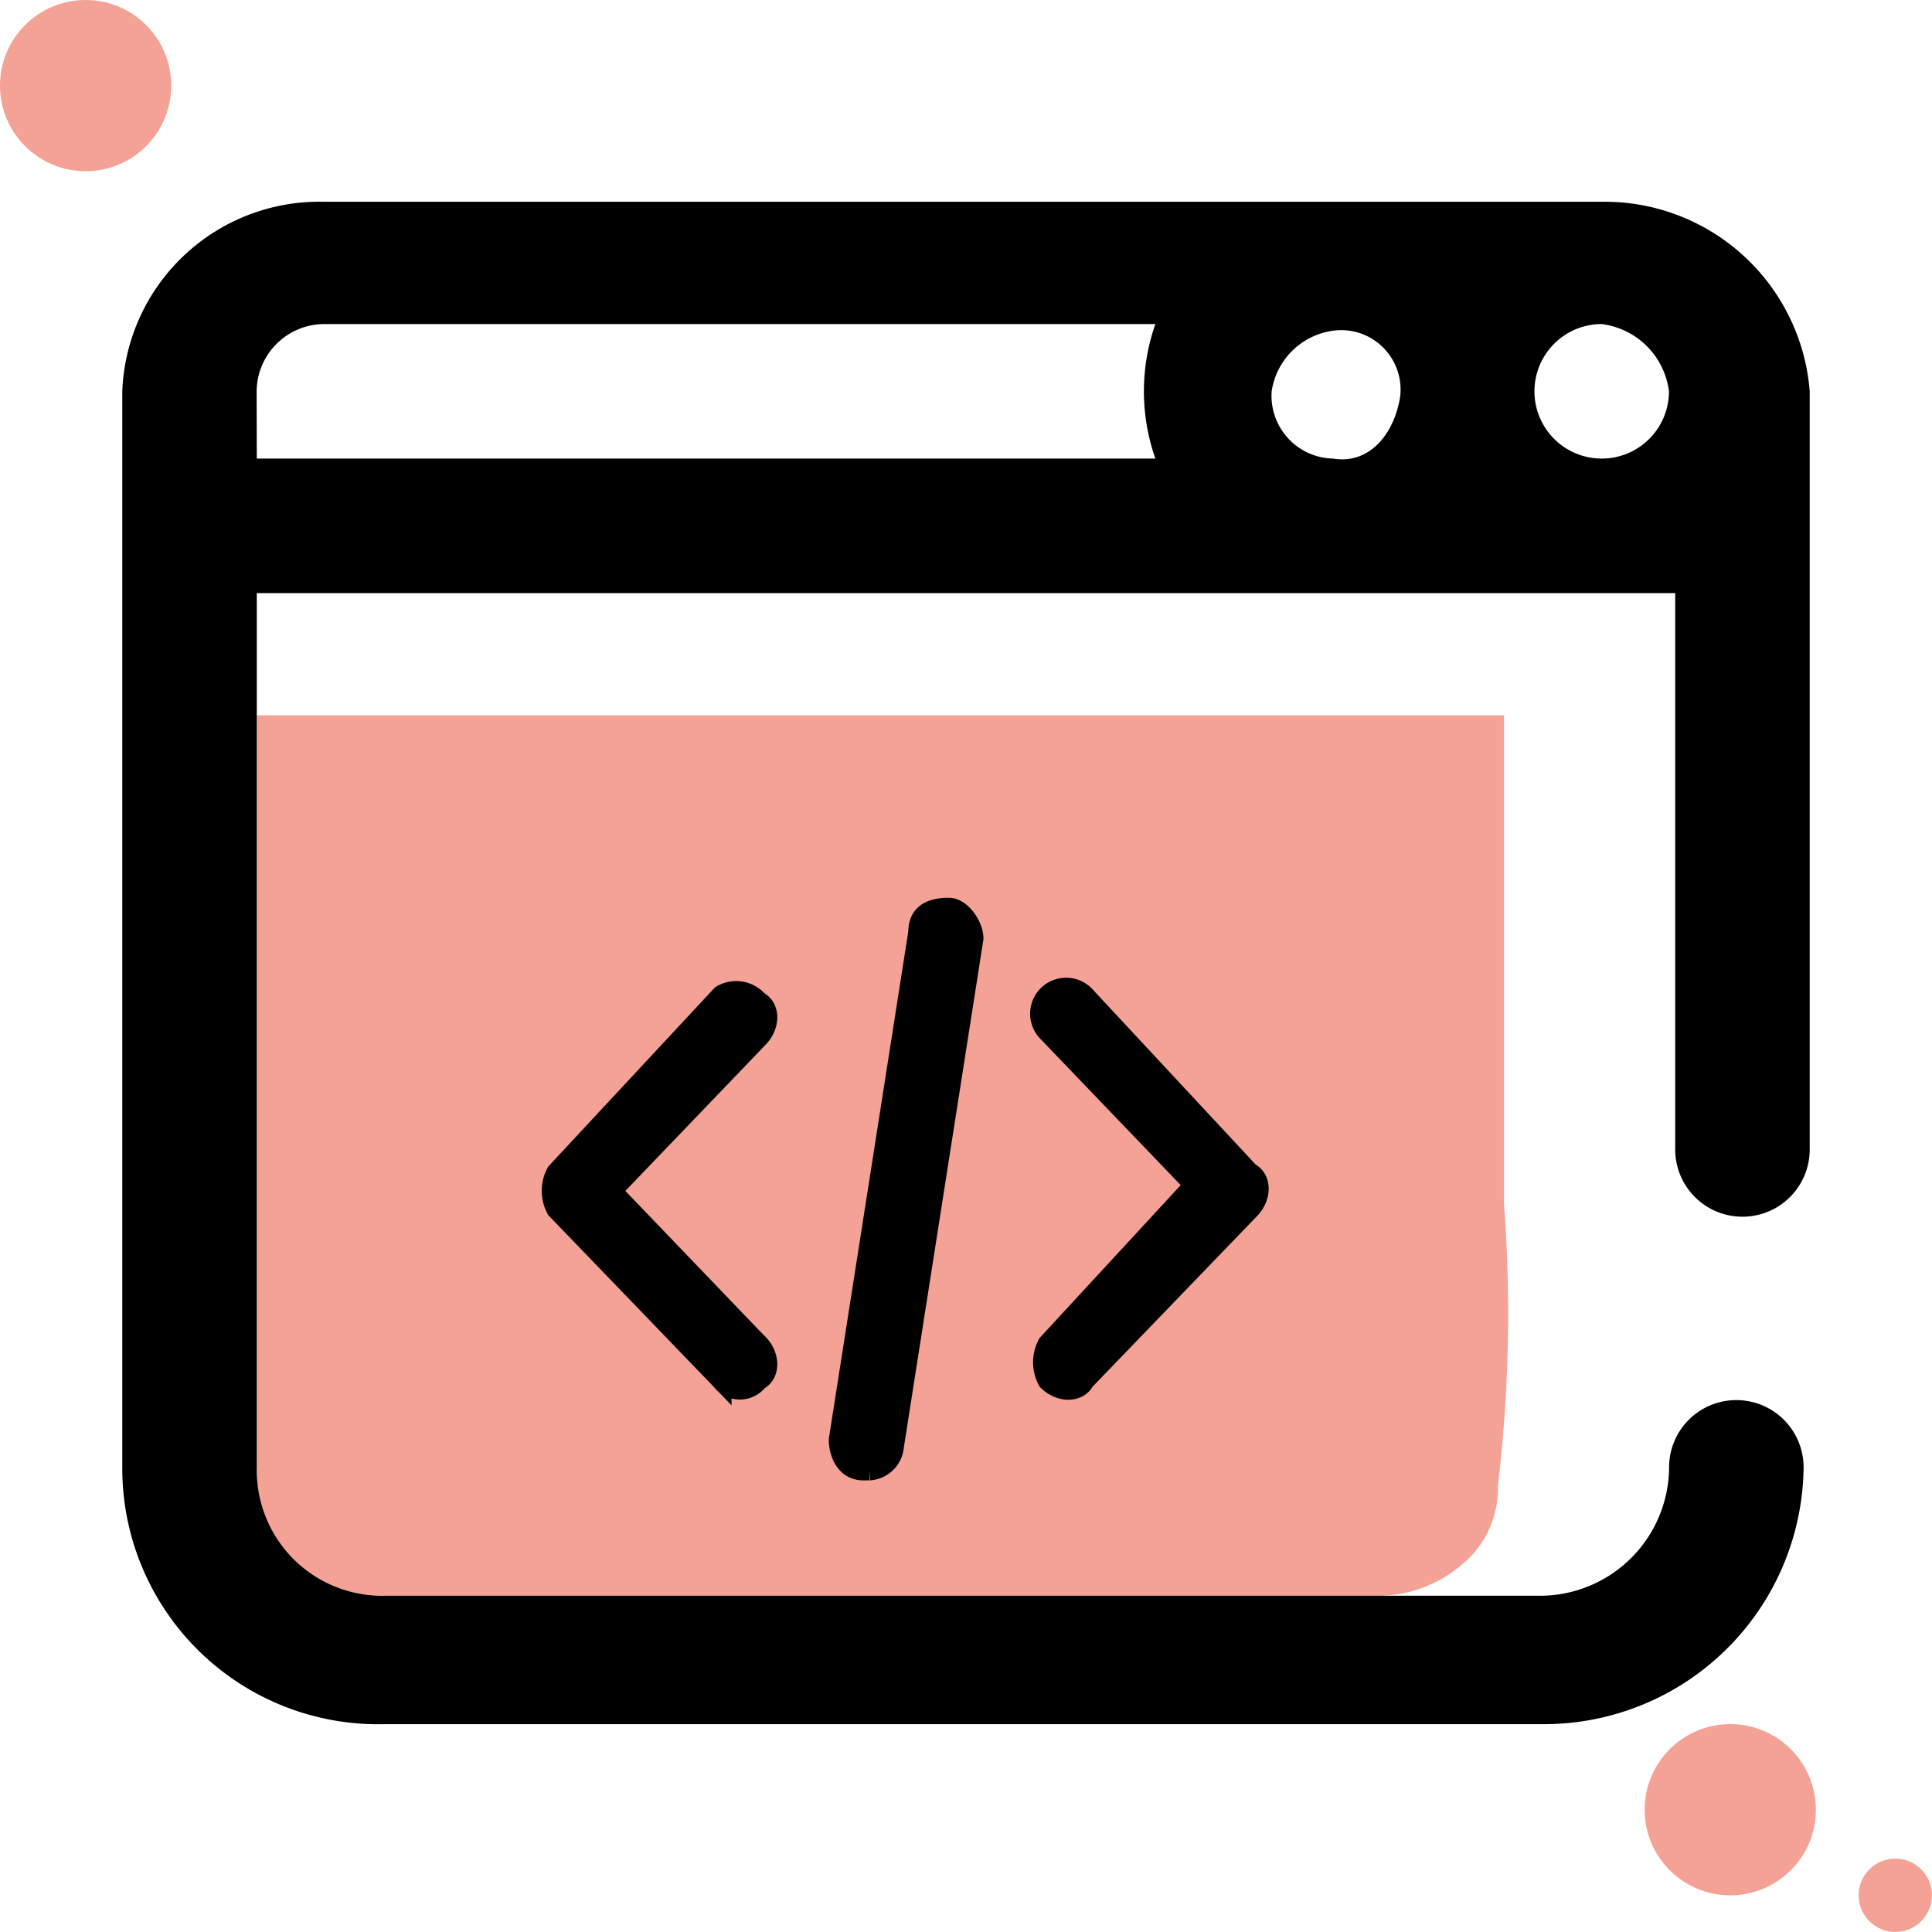
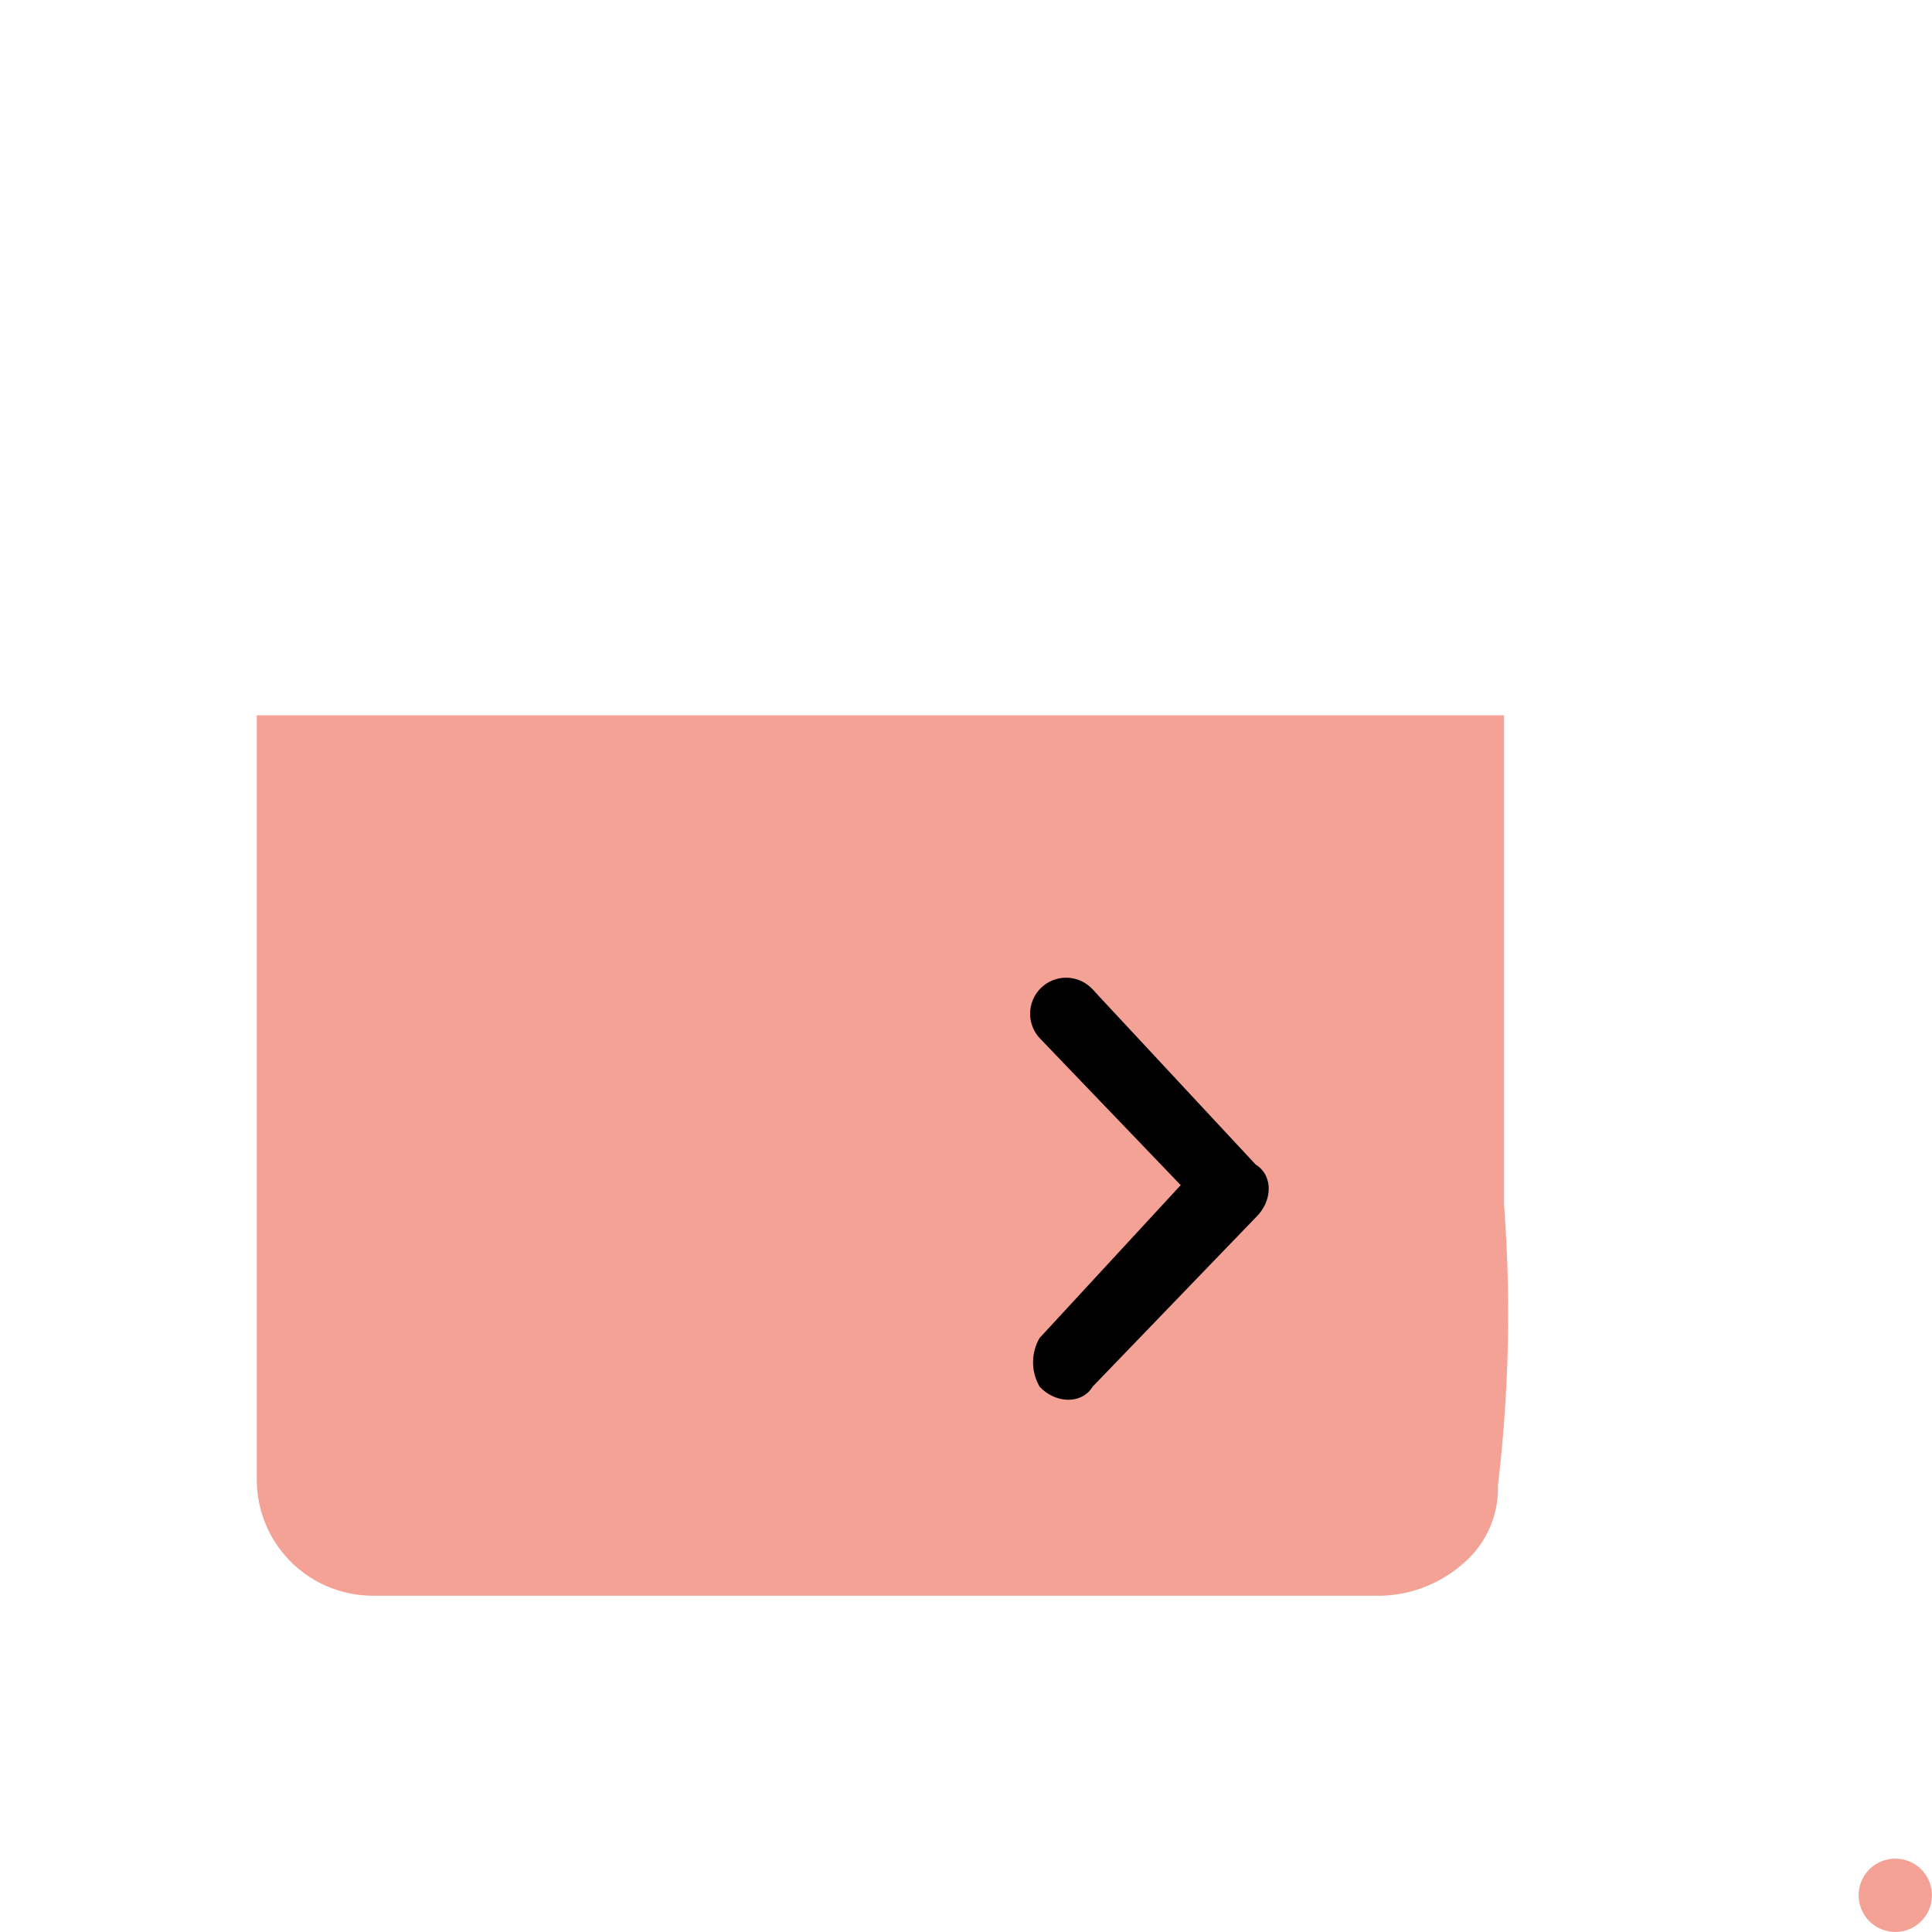
<svg xmlns="http://www.w3.org/2000/svg" width="48" height="48" viewBox="0 0 48 48">
  <g id="website-4" transform="translate(-426 -101)">
    <path id="Path_311-4" data-name="Path 311-4" d="M461.035,131.839a2.449,2.449,0,0,1-.911,1.975,3.2,3.2,0,0,1-1.975.759H433.086a2.884,2.884,0,0,1-2.886-2.886V112.7h30.987v12.152A36.077,36.077,0,0,1,461.035,131.839Z" transform="translate(2.18 6.072)" fill="#f4a196" />
-     <path id="Path_312-4" data-name="Path 312-4" d="M464.911,104.3h-31.9A4.9,4.9,0,0,0,428,109.009v26.734a6.357,6.357,0,0,0,6.532,6.38H463.24a6.452,6.452,0,0,0,6.532-6.38,1.671,1.671,0,1,0-3.342,0,3.209,3.209,0,0,1-3.19,3.19H434.532a3.115,3.115,0,0,1-3.19-3.19V114.022h35.24v13.823a1.671,1.671,0,1,0,3.342,0V109.009A5.111,5.111,0,0,0,464.911,104.3Zm-6.684,3.19a1.477,1.477,0,0,1,1.519,1.671c-.152.911-.759,1.671-1.671,1.519a1.561,1.561,0,0,1-1.519-1.671A1.785,1.785,0,0,1,458.228,107.49Zm8.2,1.519a1.671,1.671,0,1,1-1.671-1.671h0a1.928,1.928,0,0,1,1.671,1.671Zm-35.089,0a1.686,1.686,0,0,1,1.671-1.671h20.658a5.044,5.044,0,0,0,0,3.342H431.342Z" transform="translate(1.038 1.713)" />
-     <circle id="Ellipse_126-4" data-name="Ellipse 126-4" cx="2.127" cy="2.127" r="2.127" transform="translate(426 101)" fill="#f4a196" />
-     <circle id="Ellipse_127-4" data-name="Ellipse 127-4" cx="2.127" cy="2.127" r="2.127" transform="translate(466.861 143.835)" fill="#f4a196" />
    <circle id="Ellipse_128-4" data-name="Ellipse 128-4" cx="0.911" cy="0.911" r="0.911" transform="translate(472.177 147.177)" fill="#f4a196" />
    <g id="coding" transform="translate(439.709 123.555)">
      <g id="Group_157" data-name="Group 157" transform="translate(12.207 2.061)">
        <g id="Group_156" data-name="Group 156">
          <path id="Path_315" data-name="Path 315" d="M448.188,121.725l-4.1-4.405a.644.644,0,0,0-.911.911h0l3.646,3.8-3.646,3.949a.956.956,0,0,0,0,.911c.3.3.759.3.911,0h0l4.1-4.253C448.491,122.333,448.491,121.877,448.188,121.725Z" transform="translate(-443.061 -117.206)" stroke="#000" stroke-width="0.5" />
        </g>
      </g>
      <g id="Group_159" data-name="Group 159" transform="translate(0 2.075)">
        <g id="Group_158" data-name="Group 158">
-           <path id="Path_316" data-name="Path 316" d="M440.152,125.973l-3.646-3.8,3.646-3.8c.3-.3.3-.76,0-.911a.716.716,0,0,0-.911-.152l-4.1,4.405a.956.956,0,0,0,0,.911l4.1,4.253a.57.57,0,0,0,.911,0c.3-.152.3-.608,0-.911Z" transform="translate(-435.025 -117.215)" stroke="#000" stroke-width="0.5" />
-         </g>
+           </g>
      </g>
      <g id="Group_161" data-name="Group 161" transform="translate(7.132)">
        <g id="Group_160" data-name="Group 160">
-           <path id="Path_317" data-name="Path 317" d="M442.454,115.849c-.456,0-.759.152-.759.608h0l-1.975,12.608c0,.3.152.759.608.759h.152a.653.653,0,0,0,.608-.608l1.975-12.608C443.062,116.3,442.758,115.849,442.454,115.849Z" transform="translate(-439.72 -115.849)" stroke="#000" stroke-width="0.5" />
-         </g>
+           </g>
      </g>
    </g>
  </g>
</svg>